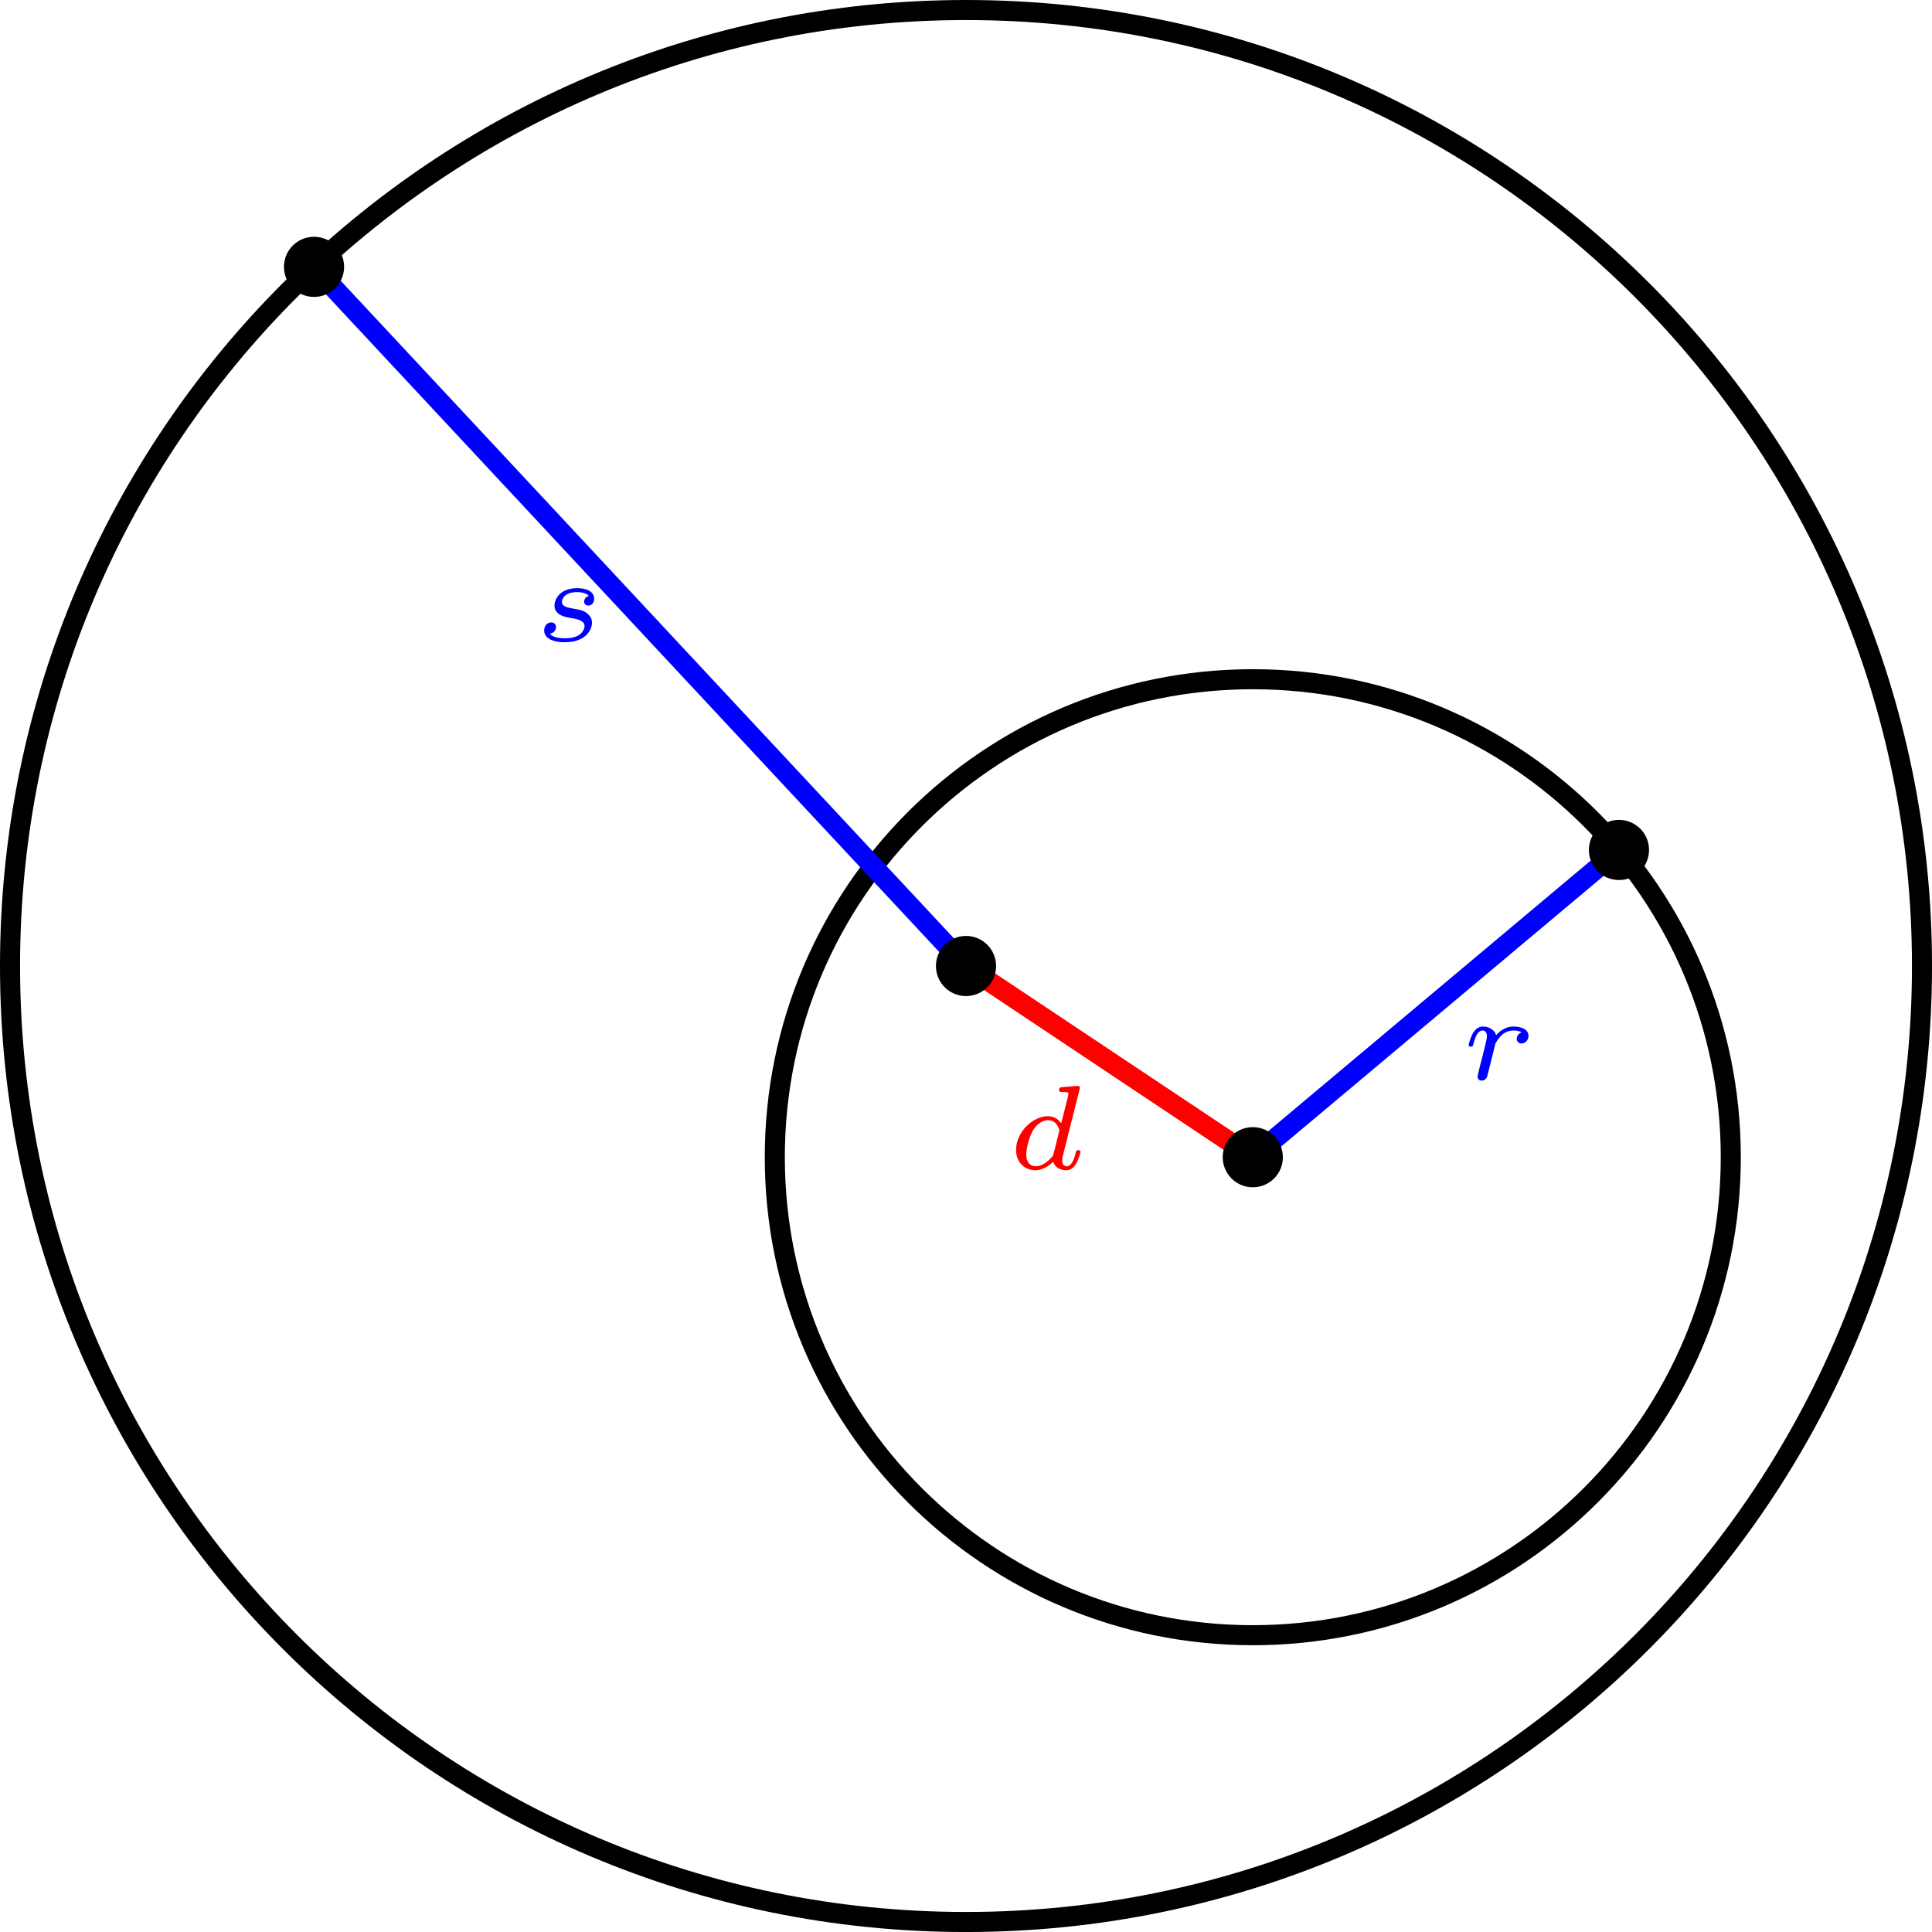
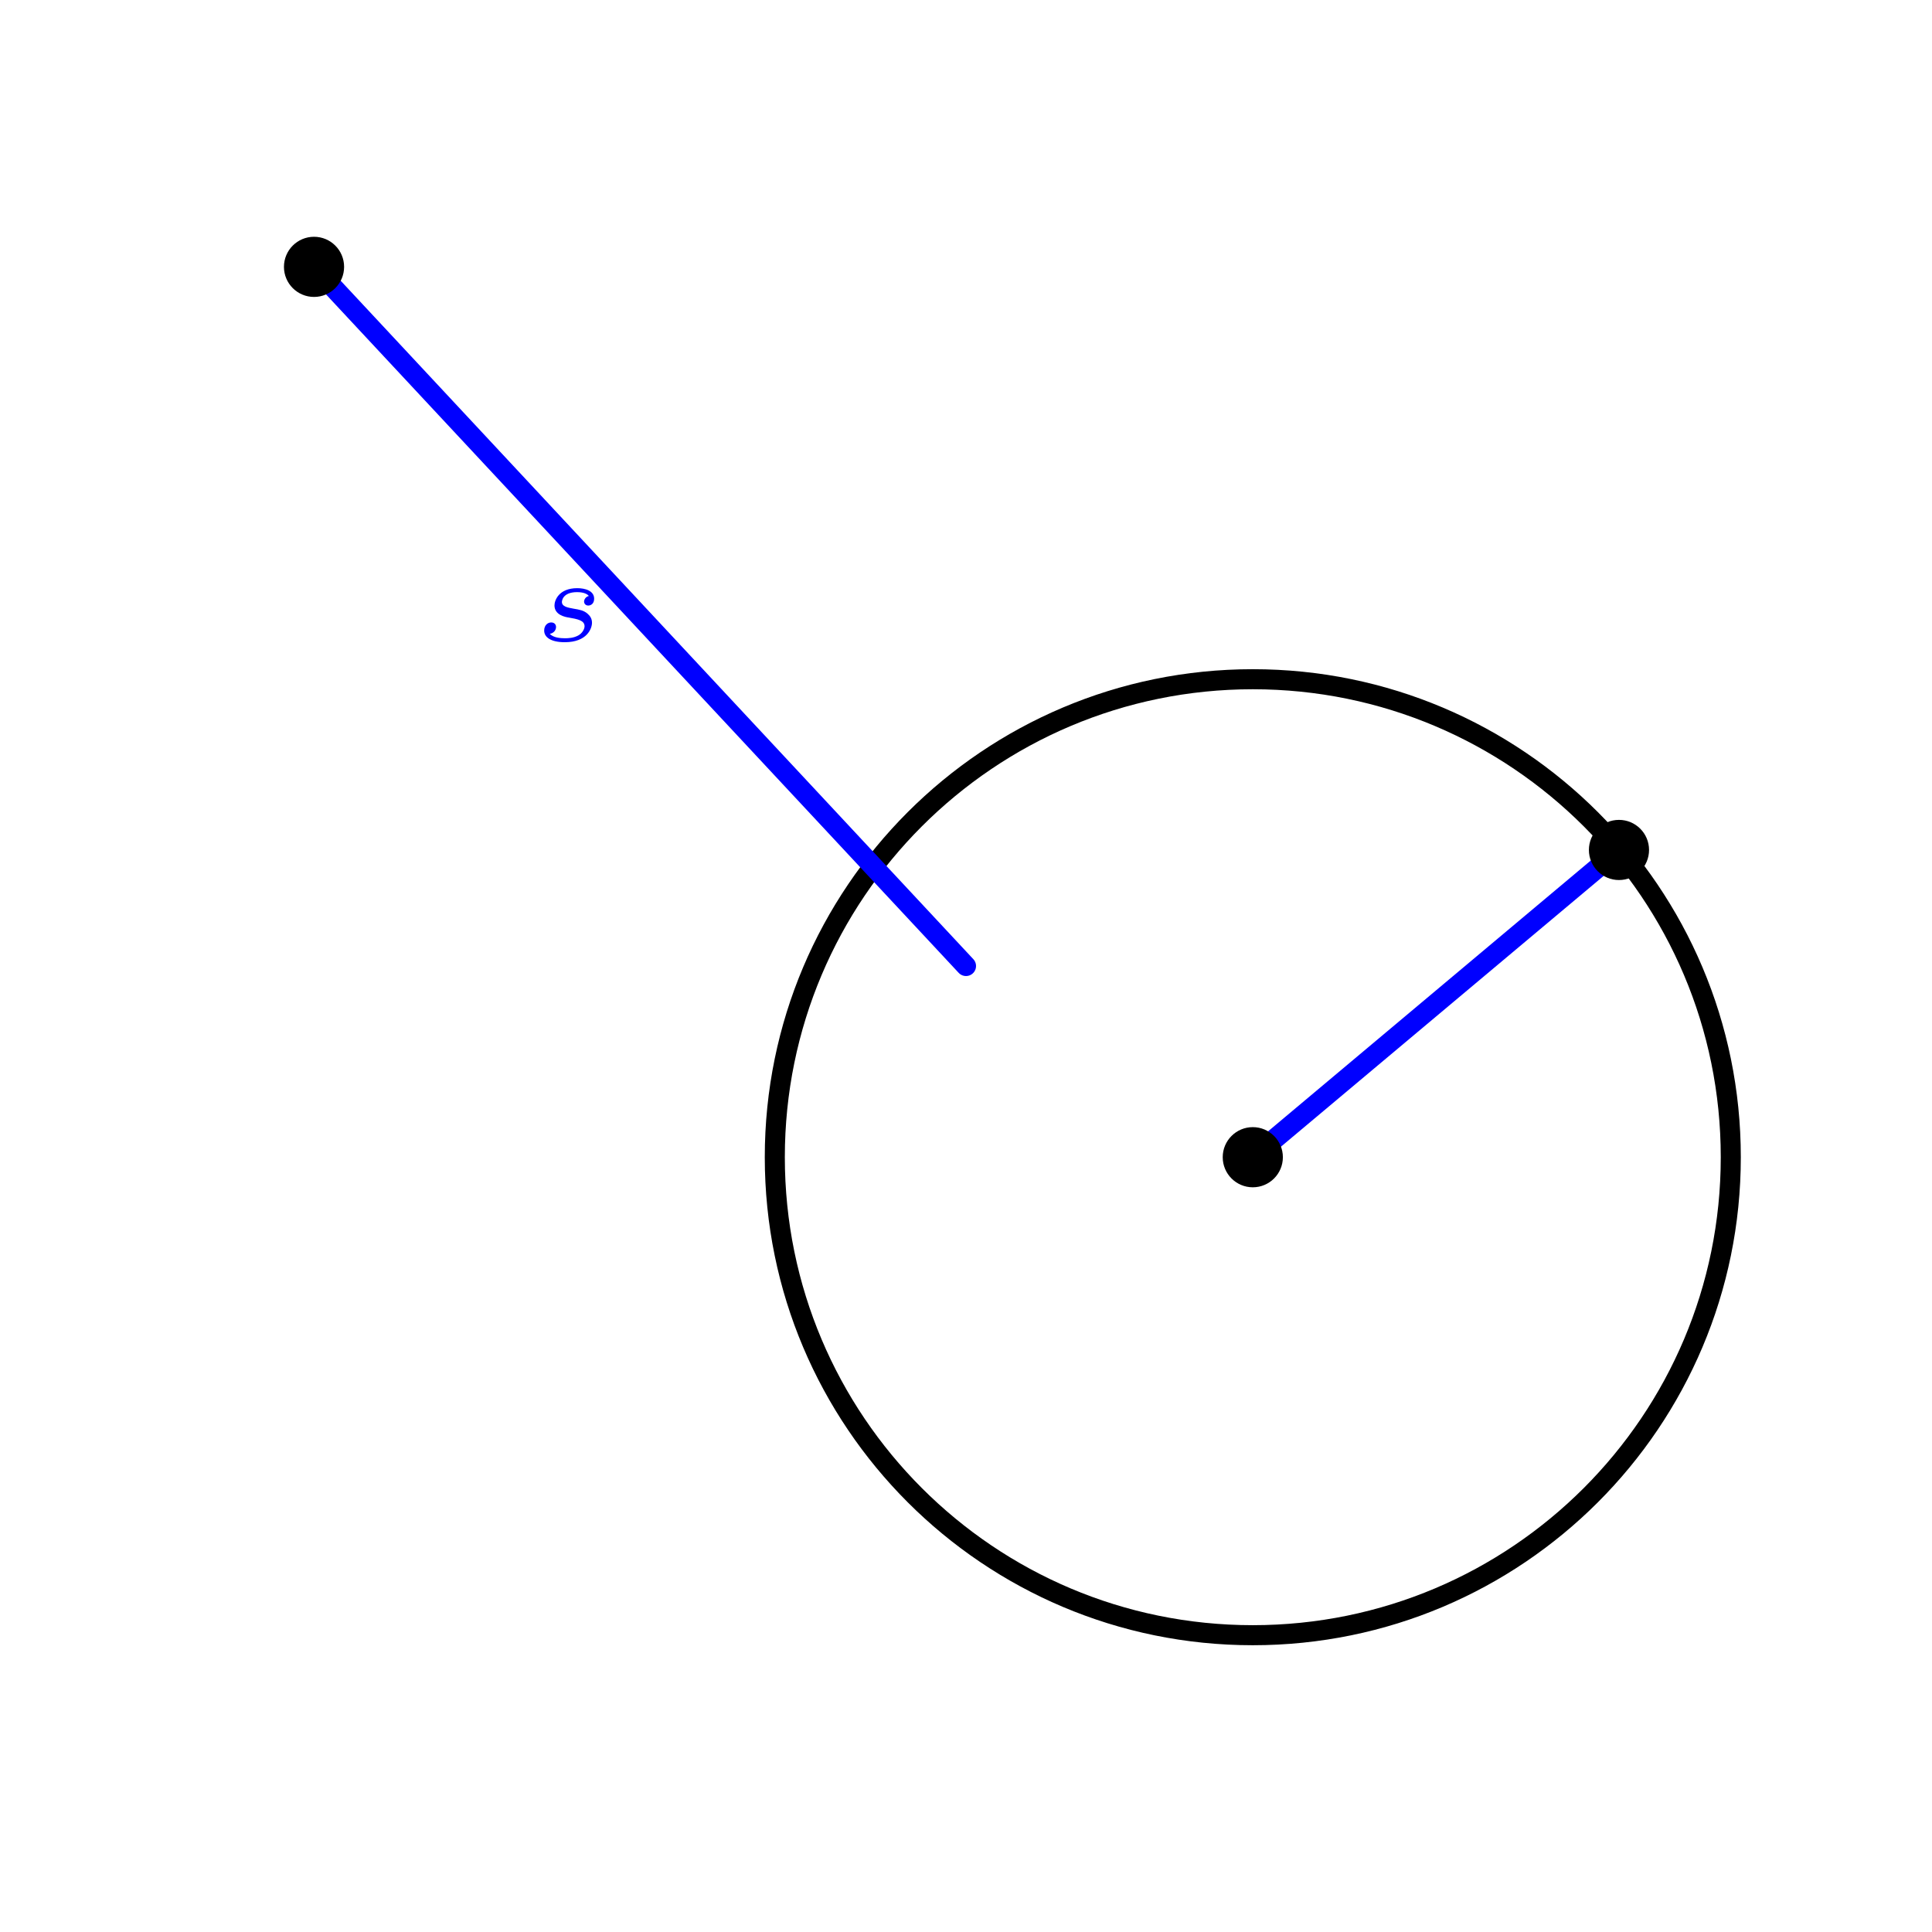
<svg xmlns="http://www.w3.org/2000/svg" xmlns:xlink="http://www.w3.org/1999/xlink" height="96.739pt" version="1.1" viewBox="56.621 54.06 96.739 96.739" width="96.739pt">
  <defs>
-     <path d="M3.63 -3.984C3.636 -4.008 3.648 -4.044 3.648 -4.074C3.648 -4.17 3.528 -4.164 3.456 -4.158L2.784 -4.104C2.682 -4.098 2.604 -4.092 2.604 -3.954C2.604 -3.858 2.682 -3.858 2.772 -3.858C2.952 -3.858 2.994 -3.846 3.072 -3.816C3.066 -3.726 3.066 -3.714 3.048 -3.636C2.922 -3.12 2.826 -2.718 2.706 -2.286C2.622 -2.424 2.418 -2.646 2.046 -2.646C1.278 -2.646 0.45 -1.842 0.45 -0.96C0.45 -0.312 0.906 0.06 1.416 0.06C1.818 0.06 2.16 -0.216 2.31 -0.366C2.424 0.012 2.826 0.06 2.958 0.06C3.174 0.06 3.33 -0.06 3.444 -0.246C3.594 -0.486 3.678 -0.834 3.678 -0.864C3.678 -0.876 3.672 -0.948 3.564 -0.948C3.474 -0.948 3.462 -0.906 3.438 -0.81C3.342 -0.444 3.216 -0.138 2.982 -0.138C2.778 -0.138 2.76 -0.354 2.76 -0.444C2.76 -0.522 2.76 -0.54 2.79 -0.648L3.63 -3.984ZM2.334 -0.786C2.304 -0.678 2.304 -0.666 2.22 -0.576C1.89 -0.204 1.584 -0.138 1.434 -0.138C1.194 -0.138 0.96 -0.3 0.96 -0.726C0.96 -0.972 1.086 -1.56 1.278 -1.902C1.458 -2.226 1.764 -2.448 2.052 -2.448C2.502 -2.448 2.616 -1.974 2.616 -1.932L2.598 -1.848L2.334 -0.786Z" id="g0-100" />
-     <path d="M1.704 -1.794C1.722 -1.824 1.86 -2.094 2.094 -2.28C2.166 -2.328 2.34 -2.448 2.616 -2.448C2.67 -2.448 2.862 -2.448 3.018 -2.358C2.862 -2.304 2.772 -2.166 2.772 -2.034C2.772 -1.842 2.928 -1.8 3.012 -1.8C3.186 -1.8 3.36 -1.944 3.36 -2.178C3.36 -2.496 3.012 -2.646 2.628 -2.646C2.472 -2.646 2.106 -2.634 1.74 -2.208C1.65 -2.526 1.326 -2.646 1.08 -2.646C0.822 -2.646 0.678 -2.472 0.588 -2.328C0.456 -2.106 0.366 -1.764 0.366 -1.728C0.366 -1.662 0.42 -1.638 0.474 -1.638C0.57 -1.638 0.576 -1.68 0.606 -1.776C0.72 -2.238 0.864 -2.448 1.062 -2.448C1.248 -2.448 1.278 -2.274 1.278 -2.148C1.278 -2.046 1.218 -1.806 1.176 -1.638C1.134 -1.476 1.074 -1.23 1.044 -1.098C1.002 -0.948 0.966 -0.792 0.924 -0.642C0.882 -0.474 0.81 -0.174 0.81 -0.138C0.81 -0.006 0.912 0.06 1.02 0.06C1.14 0.06 1.254 -0.024 1.29 -0.144C1.308 -0.192 1.53 -1.098 1.566 -1.236L1.704 -1.794Z" id="g0-114" />
    <path d="M2.742 -2.256C2.568 -2.214 2.502 -2.064 2.502 -1.974C2.502 -1.878 2.574 -1.776 2.712 -1.776C2.832 -1.776 3.006 -1.86 3.006 -2.118C3.006 -2.52 2.55 -2.646 2.16 -2.646C1.242 -2.646 1.02 -2.04 1.02 -1.782C1.02 -1.296 1.572 -1.2 1.728 -1.176C2.178 -1.098 2.526 -1.032 2.526 -0.738C2.526 -0.612 2.424 -0.396 2.208 -0.276C1.974 -0.15 1.716 -0.138 1.542 -0.138C1.332 -0.138 0.96 -0.162 0.786 -0.36C0.996 -0.396 1.098 -0.558 1.098 -0.702C1.098 -0.828 1.014 -0.93 0.852 -0.93C0.696 -0.93 0.504 -0.804 0.504 -0.522C0.504 -0.192 0.834 0.06 1.536 0.06C2.658 0.06 2.898 -0.636 2.898 -0.912C2.898 -1.11 2.814 -1.248 2.676 -1.368C2.484 -1.536 2.262 -1.572 1.974 -1.62C1.68 -1.674 1.392 -1.722 1.392 -1.956C1.392 -1.962 1.392 -2.448 2.154 -2.448C2.304 -2.448 2.604 -2.424 2.742 -2.256Z" id="g0-115" />
  </defs>
  <g id="page1">
    <g transform="matrix(1 0 0 1 104.991 102.43)">
-       <path d="M 47.868 0C 47.868 -26.437 26.437 -47.868 0 -47.868C -26.437 -47.868 -47.868 -26.437 -47.868 -0C -47.868 26.437 -26.437 47.868 0 47.868C 26.437 47.868 47.868 26.437 47.868 0Z" fill="none" stroke="#000000" stroke-linecap="round" stroke-linejoin="round" stroke-miterlimit="10.037" stroke-width="1.004" />
-     </g>
+       </g>
    <g transform="matrix(1 0 0 1 104.991 102.43)">
      <path d="M 38.294 9.574C 38.294 -3.645 27.579 -14.36 14.36 -14.36C 1.142 -14.36 -9.574 -3.645 -9.574 9.574C -9.574 22.792 1.142 33.508 14.36 33.508C 27.579 33.508 38.294 22.792 38.294 9.574Z" fill="none" stroke="#000000" stroke-linecap="round" stroke-linejoin="round" stroke-miterlimit="10.037" stroke-width="1.004" />
    </g>
    <g transform="matrix(1 0 0 1 104.991 102.43)">
      <path d="M 0 0L -32.646 -35.008" fill="none" stroke="#0000ff" stroke-linecap="round" stroke-linejoin="round" stroke-miterlimit="10.037" stroke-width="1.004" />
    </g>
    <g fill="#0000ff">
      <use x="83.365" xlink:href="#g0-115" y="86.157" />
      <use x="129.795" xlink:href="#g0-114" y="108.107" />
    </g>
    <g transform="matrix(1 0 0 1 104.991 102.43)">
      <path d="M 14.36 9.574L 32.695 -5.811" fill="none" stroke="#0000ff" stroke-linecap="round" stroke-linejoin="round" stroke-miterlimit="10.037" stroke-width="1.004" />
    </g>
    <g transform="matrix(1 0 0 1 104.991 102.43)">
-       <path d="M 0 0L 14.36 9.574" fill="none" stroke="#ff0000" stroke-linecap="round" stroke-linejoin="round" stroke-miterlimit="10.037" stroke-width="1.004" />
-     </g>
+       </g>
    <g fill="#ff0000">
      <use x="107.047" xlink:href="#g0-100" y="112.596" />
    </g>
    <g transform="matrix(1 0 0 1 104.991 102.43)">
-       <circle cx="0" cy="-0" r="1.506" fill="#000000" />
-     </g>
+       </g>
    <g transform="matrix(1 0 0 1 104.991 102.43)">
      <circle cx="14.36" cy="9.574" r="1.506" fill="#000000" />
    </g>
    <g transform="matrix(1 0 0 1 104.991 102.43)">
      <circle cx="-32.646" cy="-35.008" r="1.506" fill="#000000" />
    </g>
    <g transform="matrix(1 0 0 1 104.991 102.43)">
      <circle cx="32.695" cy="-5.811" r="1.506" fill="#000000" />
    </g>
  </g>
</svg>